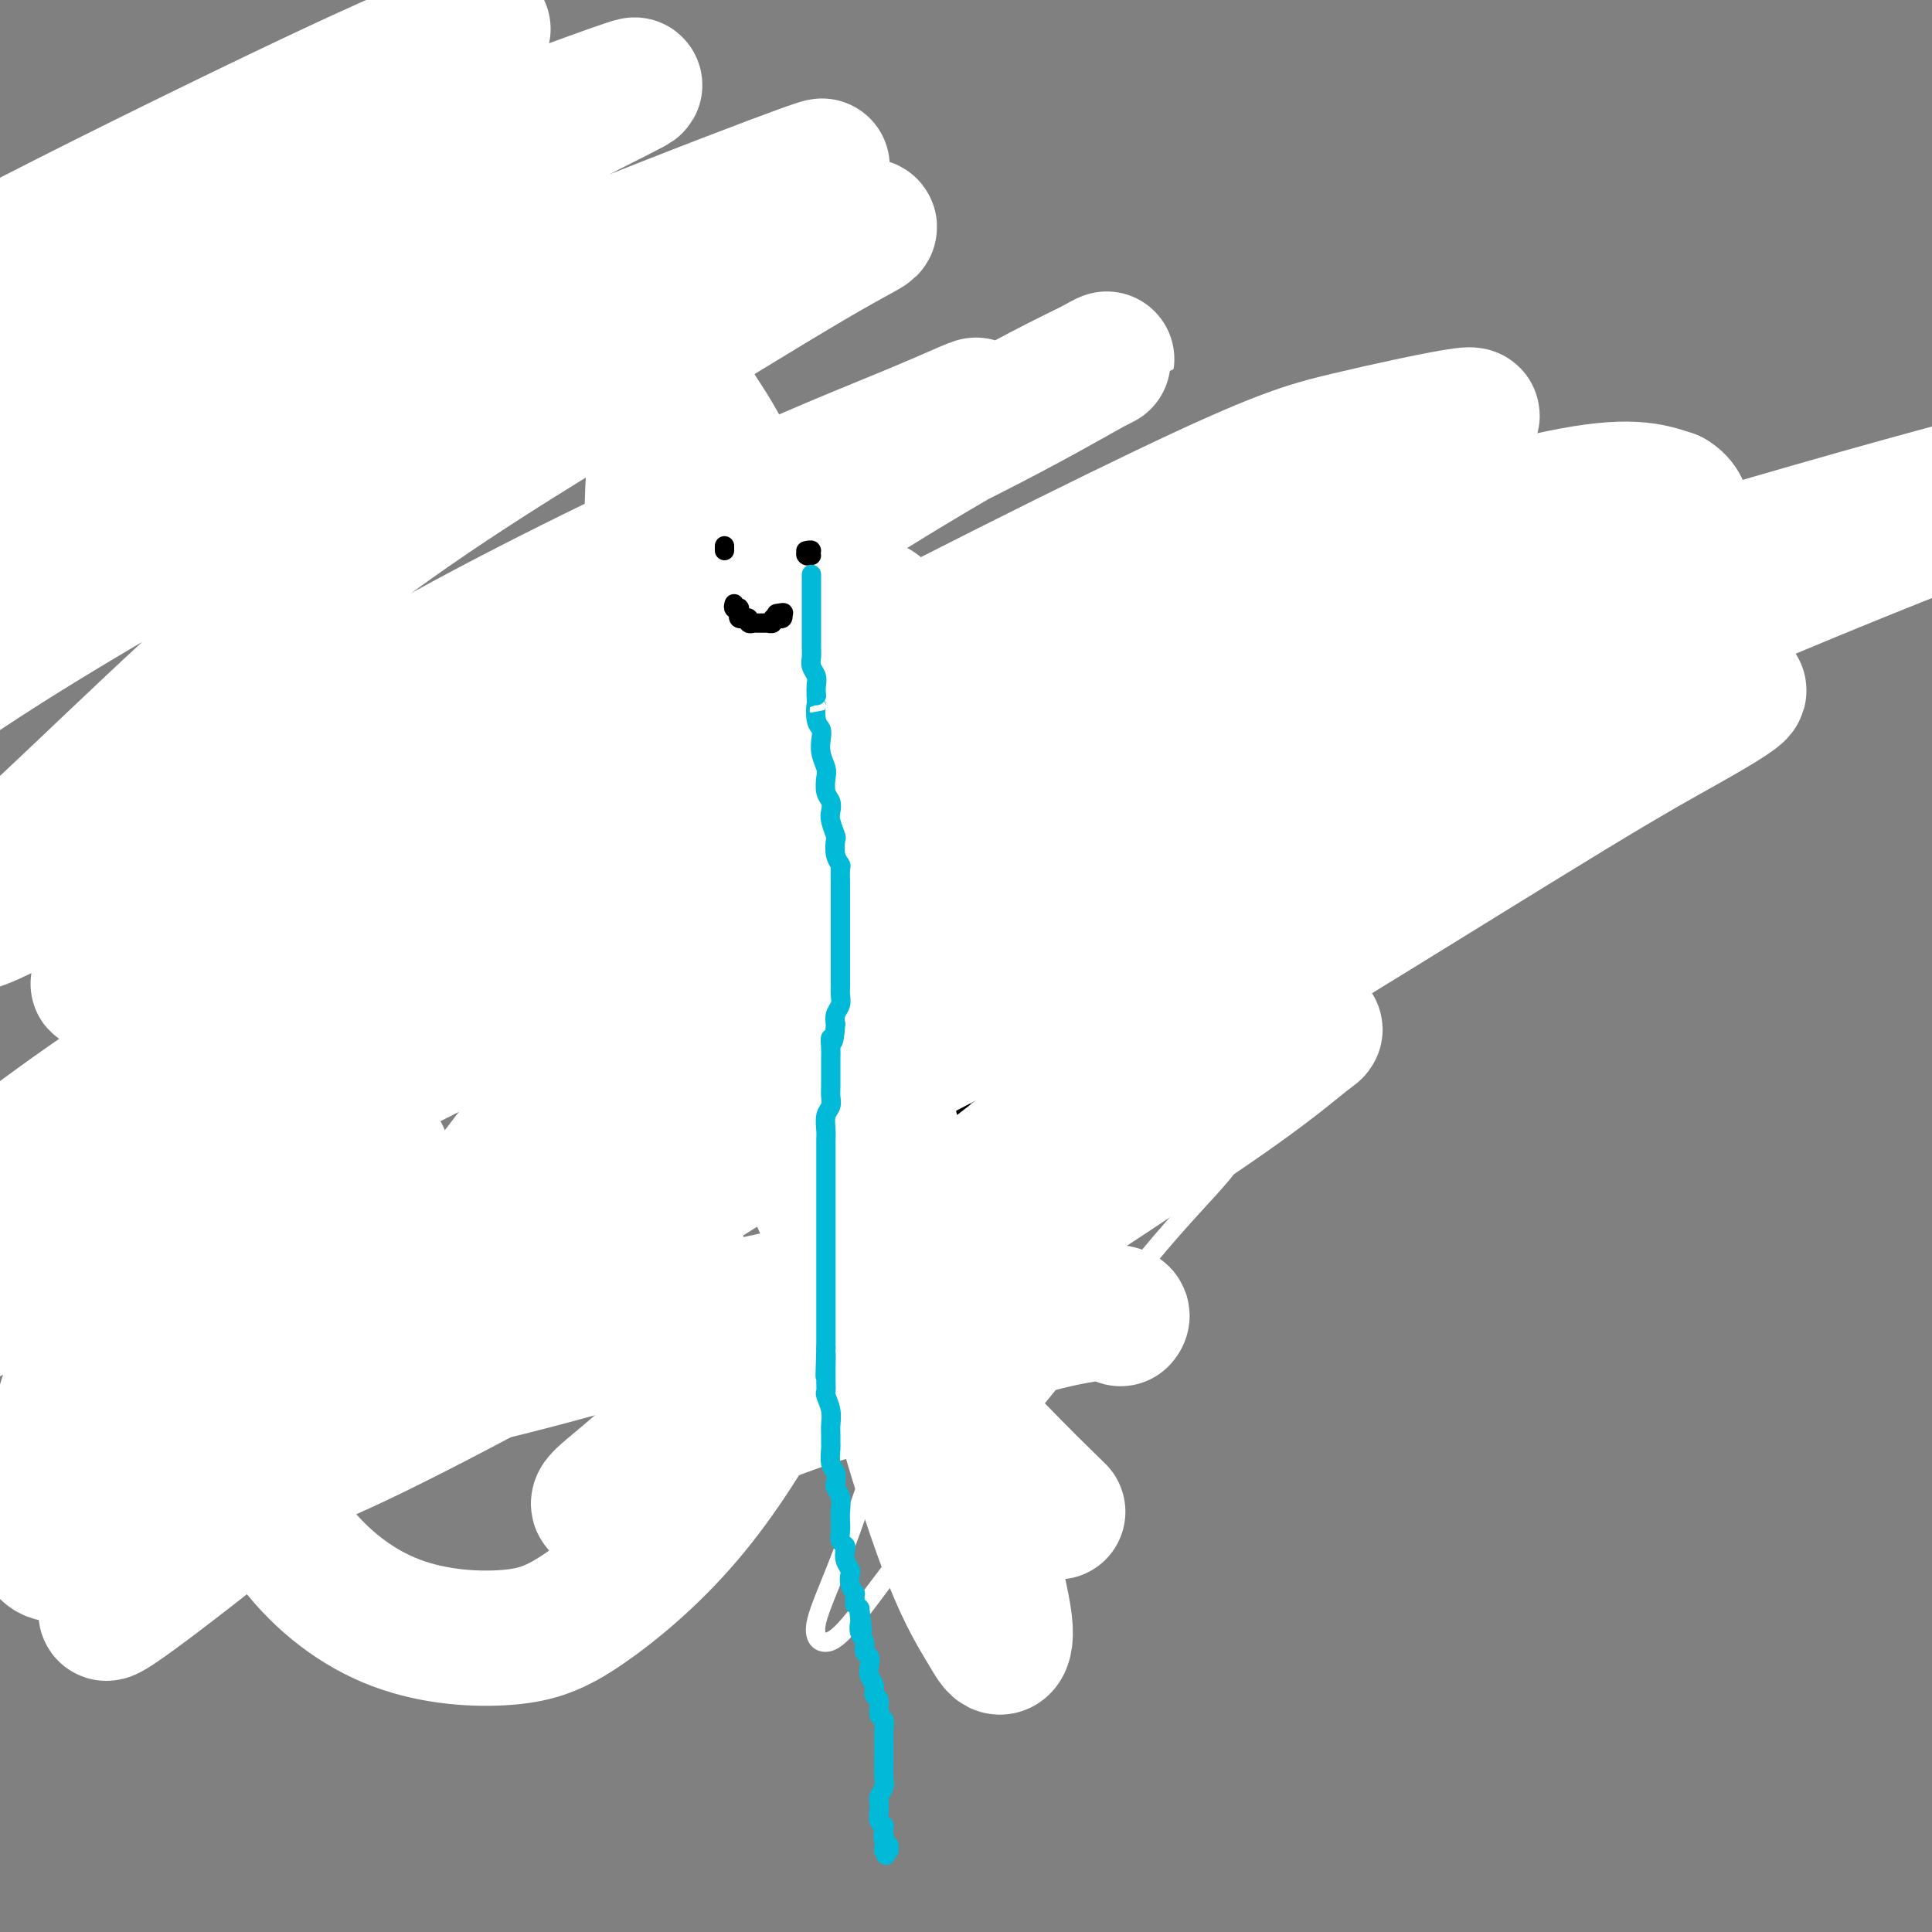
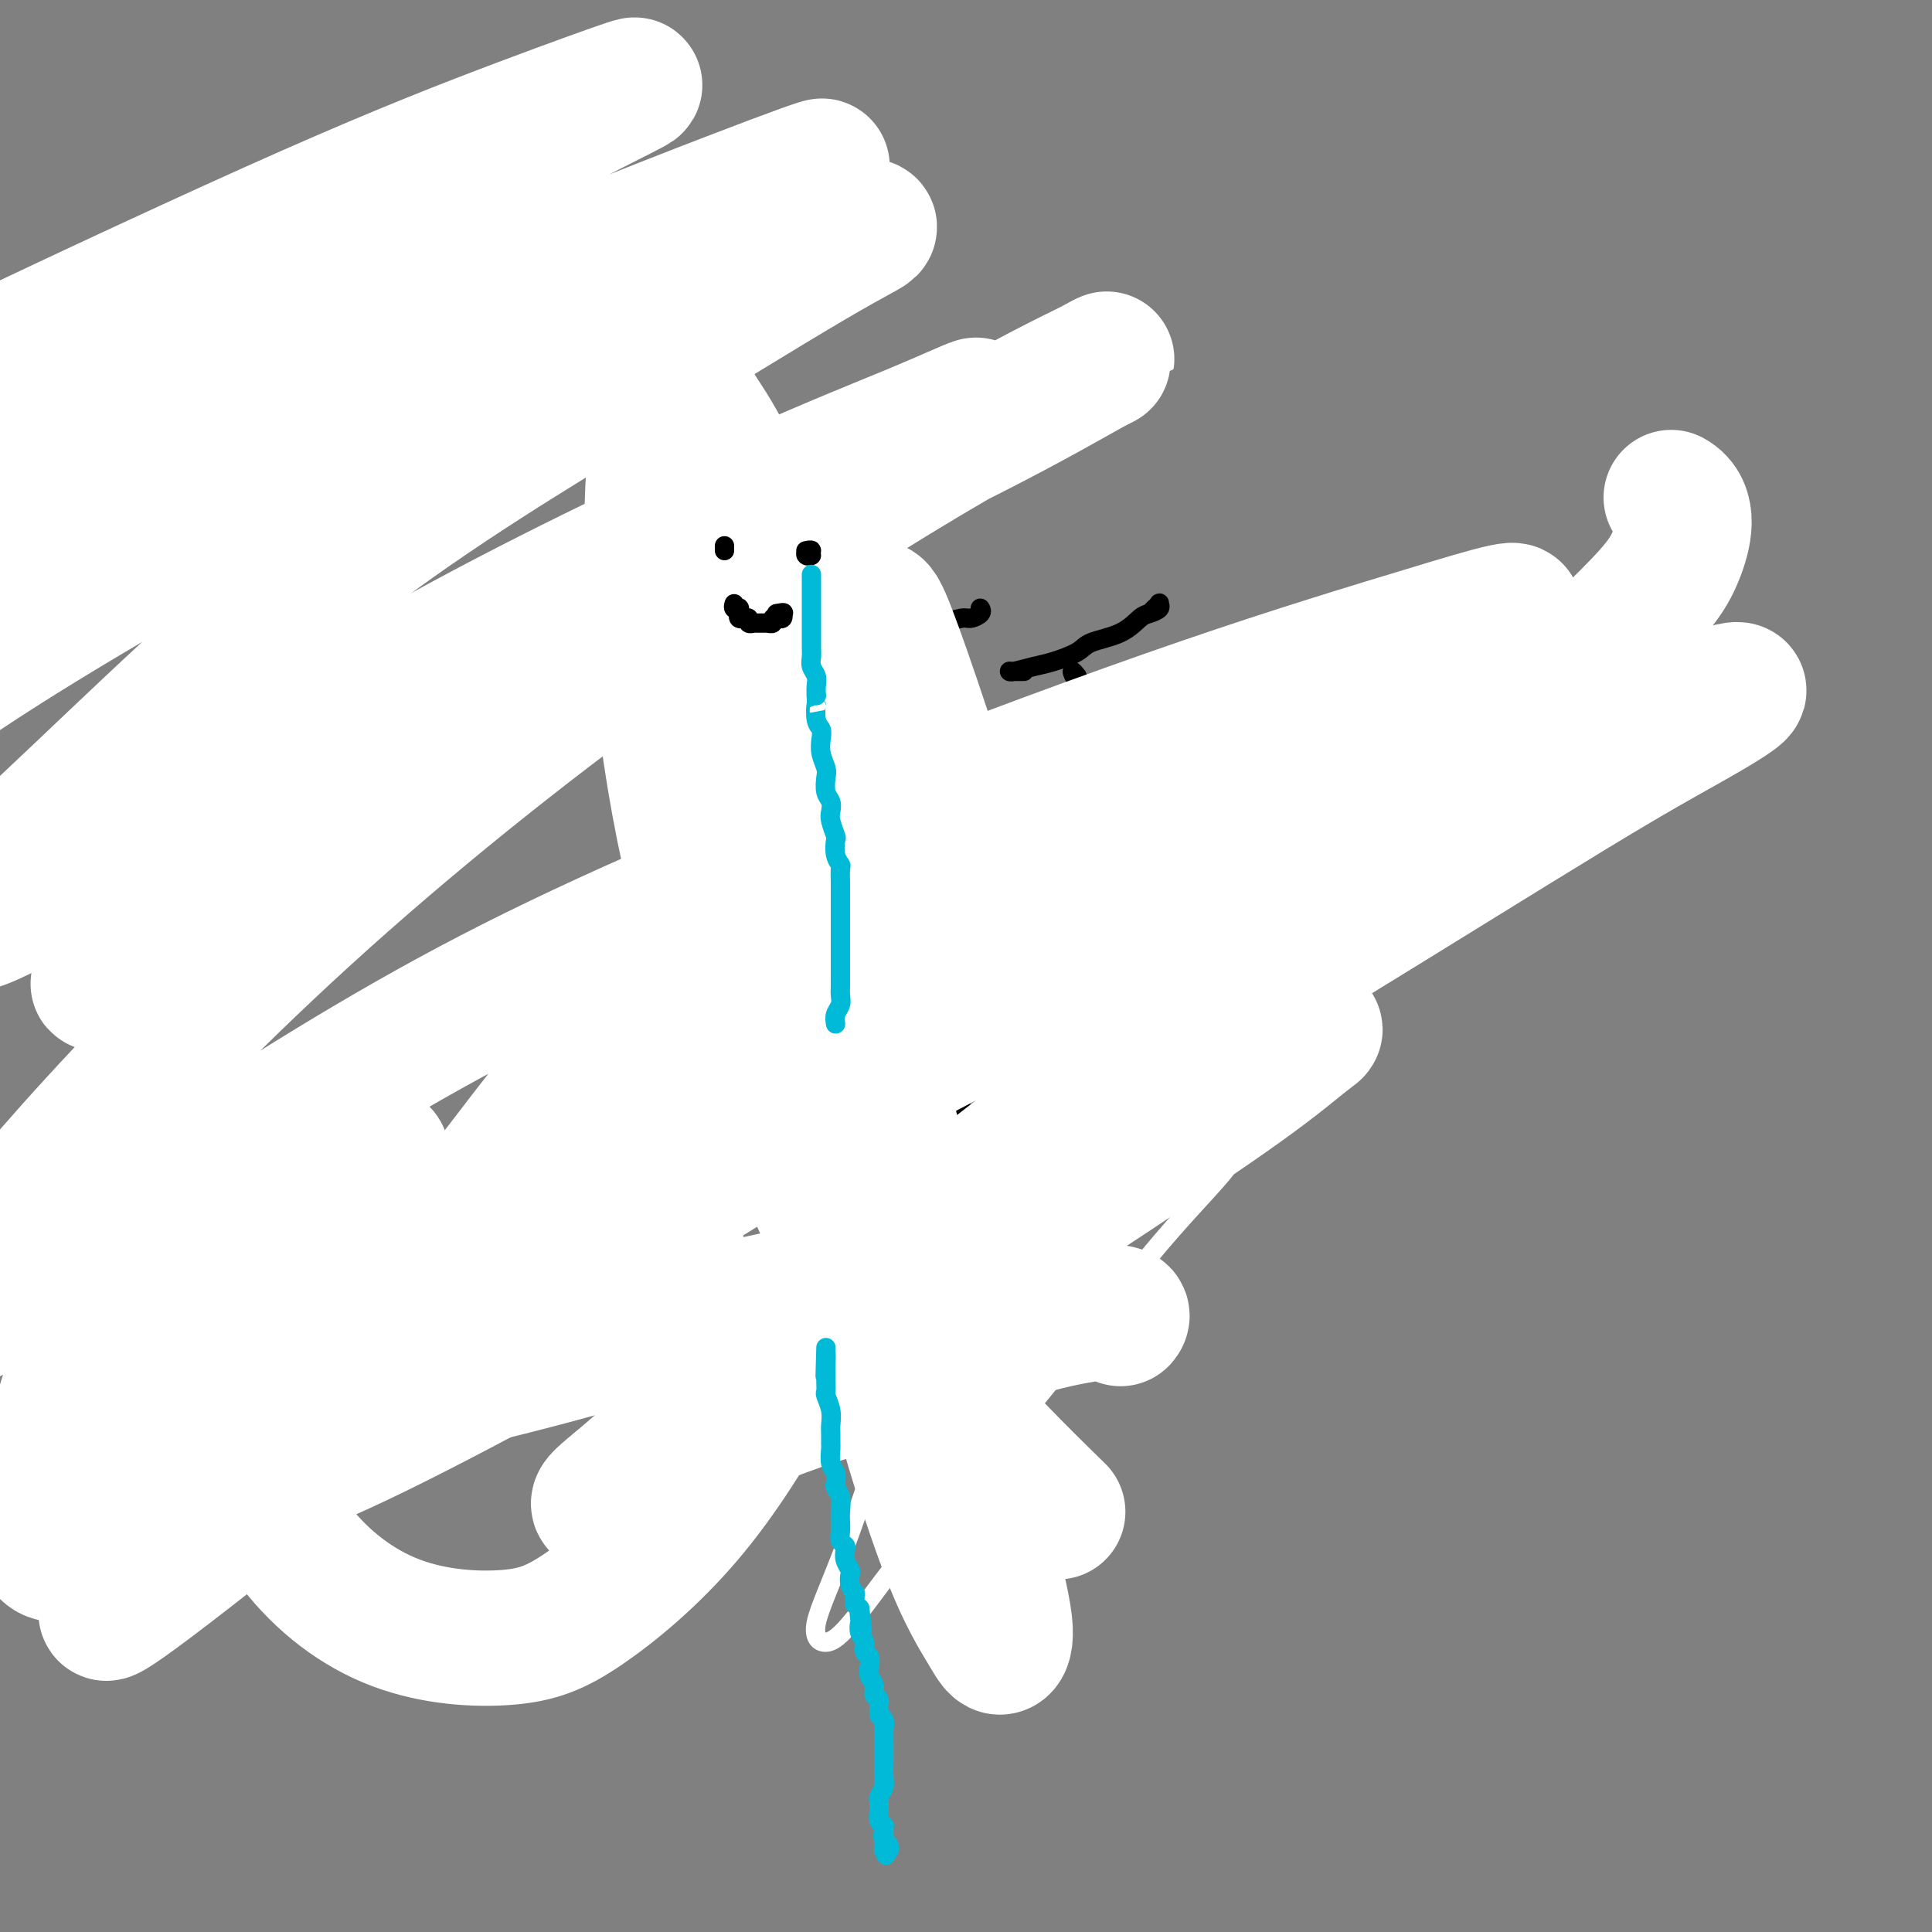
<svg xmlns="http://www.w3.org/2000/svg" viewBox="0 0 400 400" version="1.1">
  <rect x="0" y="0" width="400" height="400" fill="#808080" stroke="none" />
  <g fill="none" stroke="#000000" stroke-width="4" stroke-linecap="round" stroke-linejoin="round">
    <path d="M192,211c0.423,1.021 0.845,2.042 1,3c0.155,0.958 0.041,1.854 0,3c-0.041,1.146 -0.011,2.544 0,4c0.011,1.456 0.003,2.971 0,4c-0.003,1.029 -0.002,1.572 0,3c0.002,1.428 0.005,3.743 0,5c-0.005,1.257 -0.018,1.458 0,2c0.018,0.542 0.065,1.425 0,2c-0.065,0.575 -0.244,0.842 0,1c0.244,0.158 0.909,0.205 1,0c0.091,-0.205 -0.393,-0.663 0,-1c0.393,-0.337 1.662,-0.551 2,-1c0.338,-0.449 -0.255,-1.131 0,-2c0.255,-0.869 1.360,-1.924 2,-3c0.640,-1.076 0.816,-2.173 1,-3c0.184,-0.827 0.375,-1.383 1,-2c0.625,-0.617 1.684,-1.293 2,-2c0.316,-0.707 -0.112,-1.444 0,-2c0.112,-0.556 0.762,-0.933 1,-1c0.238,-0.067 0.064,0.174 0,0c-0.064,-0.174 -0.018,-0.764 0,-1c0.018,-0.236 0.009,-0.118 0,0" />
-     <path d="M205,215c-0.006,0.303 -0.012,0.606 0,1c0.012,0.394 0.041,0.879 0,1c-0.041,0.121 -0.152,-0.121 0,0c0.152,0.121 0.566,0.605 1,1c0.434,0.395 0.889,0.702 1,1c0.111,0.298 -0.121,0.588 0,1c0.121,0.412 0.596,0.948 1,1c0.404,0.052 0.738,-0.378 1,-1c0.262,-0.622 0.452,-1.436 1,-2c0.548,-0.564 1.453,-0.879 2,-1c0.547,-0.121 0.735,-0.047 1,0c0.265,0.047 0.607,0.068 1,0c0.393,-0.068 0.836,-0.225 1,0c0.164,0.225 0.048,0.831 0,1c-0.048,0.169 -0.028,-0.098 0,0c0.028,0.098 0.063,0.563 0,1c-0.063,0.437 -0.224,0.846 0,1c0.224,0.154 0.833,0.051 1,0c0.167,-0.051 -0.109,-0.052 0,0c0.109,0.052 0.604,0.158 1,0c0.396,-0.158 0.694,-0.578 1,-1c0.306,-0.422 0.621,-0.844 1,-1c0.379,-0.156 0.823,-0.044 1,0c0.177,0.044 0.089,0.022 0,0" />
+     <path d="M205,215c-0.006,0.303 -0.012,0.606 0,1c0.012,0.394 0.041,0.879 0,1c-0.041,0.121 -0.152,-0.121 0,0c0.152,0.121 0.566,0.605 1,1c0.111,0.298 -0.121,0.588 0,1c0.121,0.412 0.596,0.948 1,1c0.404,0.052 0.738,-0.378 1,-1c0.262,-0.622 0.452,-1.436 1,-2c0.548,-0.564 1.453,-0.879 2,-1c0.547,-0.121 0.735,-0.047 1,0c0.265,0.047 0.607,0.068 1,0c0.393,-0.068 0.836,-0.225 1,0c0.164,0.225 0.048,0.831 0,1c-0.048,0.169 -0.028,-0.098 0,0c0.028,0.098 0.063,0.563 0,1c-0.063,0.437 -0.224,0.846 0,1c0.224,0.154 0.833,0.051 1,0c0.167,-0.051 -0.109,-0.052 0,0c0.109,0.052 0.604,0.158 1,0c0.396,-0.158 0.694,-0.578 1,-1c0.306,-0.422 0.621,-0.844 1,-1c0.379,-0.156 0.823,-0.044 1,0c0.177,0.044 0.089,0.022 0,0" />
    <path d="M222,219c0.009,0.381 0.019,0.762 0,1c-0.019,0.238 -0.065,0.333 0,1c0.065,0.667 0.241,1.905 0,3c-0.241,1.095 -0.898,2.045 -1,3c-0.102,0.955 0.353,1.914 0,3c-0.353,1.086 -1.513,2.298 -2,3c-0.487,0.702 -0.299,0.892 0,1c0.299,0.108 0.710,0.132 1,0c0.290,-0.132 0.458,-0.421 1,-1c0.542,-0.579 1.458,-1.449 2,-2c0.542,-0.551 0.711,-0.783 1,-1c0.289,-0.217 0.697,-0.418 1,-1c0.303,-0.582 0.500,-1.545 1,-2c0.500,-0.455 1.301,-0.401 2,-1c0.699,-0.599 1.295,-1.852 2,-3c0.705,-1.148 1.520,-2.192 2,-3c0.480,-0.808 0.626,-1.379 1,-2c0.374,-0.621 0.977,-1.290 1,-2c0.023,-0.710 -0.532,-1.460 -1,-2c-0.468,-0.540 -0.848,-0.868 -1,-1c-0.152,-0.132 -0.076,-0.066 0,0" />
    <path d="M197,200c0.047,-0.438 0.094,-0.875 0,-1c-0.094,-0.125 -0.330,0.064 0,0c0.330,-0.064 1.227,-0.381 2,-1c0.773,-0.619 1.423,-1.539 2,-2c0.577,-0.461 1.083,-0.464 2,-1c0.917,-0.536 2.247,-1.606 3,-2c0.753,-0.394 0.929,-0.113 1,0c0.071,0.113 0.035,0.056 0,0" />
    <path d="M217,176c-0.310,-0.430 -0.621,-0.860 -1,-1c-0.379,-0.140 -0.828,0.011 -1,0c-0.172,-0.011 -0.068,-0.183 0,0c0.068,0.183 0.101,0.721 0,1c-0.101,0.279 -0.337,0.298 0,1c0.337,0.702 1.246,2.086 2,3c0.754,0.914 1.352,1.356 2,2c0.648,0.644 1.344,1.489 2,2c0.656,0.511 1.271,0.688 2,1c0.729,0.312 1.573,0.760 2,1c0.427,0.240 0.438,0.271 1,0c0.562,-0.271 1.675,-0.845 2,-1c0.325,-0.155 -0.137,0.110 0,0c0.137,-0.110 0.874,-0.594 1,-1c0.126,-0.406 -0.359,-0.734 0,-1c0.359,-0.266 1.561,-0.471 2,-1c0.439,-0.529 0.115,-1.382 0,-2c-0.115,-0.618 -0.021,-1.002 0,-1c0.021,0.002 -0.032,0.389 0,0c0.032,-0.389 0.148,-1.554 0,-2c-0.148,-0.446 -0.562,-0.172 -1,0c-0.438,0.172 -0.902,0.242 -1,0c-0.098,-0.242 0.170,-0.797 0,-1c-0.170,-0.203 -0.776,-0.055 -1,0c-0.224,0.055 -0.064,0.016 0,0c0.064,-0.016 0.032,-0.008 0,0" />
    <path d="M171,178c-0.777,0.098 -1.553,0.197 -2,0c-0.447,-0.197 -0.563,-0.688 -1,-1c-0.437,-0.312 -1.195,-0.443 -2,-1c-0.805,-0.557 -1.657,-1.538 -2,-2c-0.343,-0.462 -0.179,-0.403 0,-1c0.179,-0.597 0.371,-1.849 1,-3c0.629,-1.151 1.696,-2.200 3,-3c1.304,-0.800 2.847,-1.352 5,-2c2.153,-0.648 4.916,-1.393 8,-2c3.084,-0.607 6.488,-1.075 9,-1c2.512,0.075 4.133,0.692 6,1c1.867,0.308 3.979,0.307 6,1c2.021,0.693 3.950,2.081 5,3c1.050,0.919 1.221,1.368 2,2c0.779,0.632 2.167,1.448 3,2c0.833,0.552 1.113,0.841 1,1c-0.113,0.159 -0.618,0.187 -1,0c-0.382,-0.187 -0.641,-0.589 -1,-1c-0.359,-0.411 -0.817,-0.832 -1,-1c-0.183,-0.168 -0.092,-0.084 0,0" />
    <path d="M216,162c-0.103,0.453 -0.207,0.906 0,1c0.207,0.094 0.724,-0.170 1,0c0.276,0.170 0.309,0.773 1,1c0.691,0.227 2.038,0.076 3,0c0.962,-0.076 1.539,-0.078 2,0c0.461,0.078 0.806,0.234 1,0c0.194,-0.234 0.235,-0.859 0,-1c-0.235,-0.141 -0.748,0.201 -1,0c-0.252,-0.201 -0.243,-0.943 -1,-2c-0.757,-1.057 -2.280,-2.427 -3,-3c-0.720,-0.573 -0.636,-0.350 -1,-1c-0.364,-0.650 -1.175,-2.175 -2,-3c-0.825,-0.825 -1.664,-0.950 -2,-1c-0.336,-0.050 -0.168,-0.025 0,0" />
    <path d="M183,154c-0.806,0.113 -1.612,0.227 -2,0c-0.388,-0.227 -0.358,-0.794 0,-1c0.358,-0.206 1.042,-0.051 2,0c0.958,0.051 2.188,-0.002 4,0c1.812,0.002 4.206,0.058 7,0c2.794,-0.058 5.987,-0.229 8,0c2.013,0.229 2.844,0.858 4,1c1.156,0.142 2.637,-0.204 3,0c0.363,0.204 -0.391,0.956 -1,1c-0.609,0.044 -1.074,-0.622 -2,-1c-0.926,-0.378 -2.315,-0.468 -4,-1c-1.685,-0.532 -3.668,-1.504 -5,-2c-1.332,-0.496 -2.014,-0.514 -3,-1c-0.986,-0.486 -2.274,-1.440 -3,-2c-0.726,-0.560 -0.888,-0.725 -1,-1c-0.112,-0.275 -0.174,-0.661 0,-1c0.174,-0.339 0.585,-0.630 1,-1c0.415,-0.370 0.833,-0.820 1,-1c0.167,-0.180 0.084,-0.090 0,0" />
    <path d="M155,126c0.081,0.321 0.161,0.642 1,1c0.839,0.358 2.435,0.753 4,2c1.565,1.247 3.097,3.347 5,5c1.903,1.653 4.176,2.860 6,4c1.824,1.140 3.199,2.215 5,3c1.801,0.785 4.027,1.282 6,2c1.973,0.718 3.691,1.656 5,2c1.309,0.344 2.207,0.092 3,0c0.793,-0.092 1.481,-0.025 2,0c0.519,0.025 0.871,0.007 1,0c0.129,-0.007 0.037,-0.002 0,0c-0.037,0.002 -0.018,0.001 0,0" />
    <path d="M166,142c0.017,-0.006 0.034,-0.012 0,0c-0.034,0.012 -0.118,0.042 0,0c0.118,-0.042 0.437,-0.155 1,0c0.563,0.155 1.369,0.580 2,1c0.631,0.420 1.088,0.837 2,1c0.912,0.163 2.280,0.072 3,0c0.720,-0.072 0.792,-0.124 1,0c0.208,0.124 0.553,0.426 1,0c0.447,-0.426 0.996,-1.578 1,-2c0.004,-0.422 -0.537,-0.114 -1,0c-0.463,0.114 -0.846,0.032 -1,0c-0.154,-0.032 -0.077,-0.016 0,0" />
    <path d="M183,139c-0.340,0.025 -0.681,0.050 -1,0c-0.319,-0.050 -0.617,-0.175 -1,0c-0.383,0.175 -0.850,0.652 -1,1c-0.150,0.348 0.019,0.569 0,1c-0.019,0.431 -0.226,1.072 0,2c0.226,0.928 0.884,2.142 1,3c0.116,0.858 -0.309,1.361 0,2c0.309,0.639 1.352,1.414 2,2c0.648,0.586 0.902,0.984 1,1c0.098,0.016 0.040,-0.348 0,-1c-0.040,-0.652 -0.061,-1.591 0,-2c0.061,-0.409 0.203,-0.289 0,-1c-0.203,-0.711 -0.751,-2.253 -1,-3c-0.249,-0.747 -0.199,-0.697 0,-1c0.199,-0.303 0.548,-0.957 1,-1c0.452,-0.043 1.006,0.527 2,1c0.994,0.473 2.427,0.849 3,1c0.573,0.151 0.287,0.075 0,0" />
    <path d="M212,139c-0.340,-0.000 -0.680,-0.000 -1,0c-0.320,0.000 -0.621,0.001 -1,0c-0.379,-0.001 -0.835,-0.003 -1,0c-0.165,0.003 -0.037,0.013 0,0c0.037,-0.013 -0.015,-0.048 0,0c0.015,0.048 0.098,0.178 1,0c0.902,-0.178 2.625,-0.665 4,-1c1.375,-0.335 2.403,-0.517 4,-1c1.597,-0.483 3.764,-1.267 5,-2c1.236,-0.733 1.540,-1.415 3,-2c1.460,-0.585 4.076,-1.075 6,-2c1.924,-0.925 3.157,-2.287 4,-3c0.843,-0.713 1.295,-0.777 2,-1c0.705,-0.223 1.663,-0.606 2,-1c0.337,-0.394 0.052,-0.799 0,-1c-0.052,-0.201 0.131,-0.198 0,0c-0.131,0.198 -0.574,0.592 -1,1c-0.426,0.408 -0.836,0.831 -1,1c-0.164,0.169 -0.082,0.085 0,0" />
    <path d="M223,140c-0.483,-0.603 -0.967,-1.205 -1,-1c-0.033,0.205 0.384,1.219 1,2c0.616,0.781 1.432,1.330 2,2c0.568,0.670 0.887,1.462 1,2c0.113,0.538 0.019,0.824 0,1c-0.019,0.176 0.036,0.243 0,0c-0.036,-0.243 -0.164,-0.796 -1,-1c-0.836,-0.204 -2.382,-0.058 -3,0c-0.618,0.058 -0.309,0.029 0,0" />
    <path d="M178,195c0.113,0.091 0.226,0.183 0,0c-0.226,-0.183 -0.790,-0.640 -1,-1c-0.210,-0.360 -0.066,-0.623 0,-1c0.066,-0.377 0.055,-0.869 0,-1c-0.055,-0.131 -0.154,0.097 0,0c0.154,-0.097 0.560,-0.519 1,-1c0.440,-0.481 0.913,-1.020 2,-1c1.087,0.020 2.789,0.601 4,1c1.211,0.399 1.930,0.618 3,1c1.070,0.382 2.492,0.929 4,1c1.508,0.071 3.103,-0.332 5,0c1.897,0.332 4.095,1.399 7,2c2.905,0.601 6.517,0.737 9,1c2.483,0.263 3.838,0.655 6,1c2.162,0.345 5.133,0.643 8,1c2.867,0.357 5.631,0.772 8,1c2.369,0.228 4.344,0.268 6,0c1.656,-0.268 2.993,-0.842 4,-1c1.007,-0.158 1.682,0.102 2,0c0.318,-0.102 0.278,-0.566 0,-1c-0.278,-0.434 -0.794,-0.838 -1,-1c-0.206,-0.162 -0.103,-0.081 0,0" />
    <path d="M182,196c-0.427,-0.282 -0.854,-0.564 -1,-1c-0.146,-0.436 -0.009,-1.027 0,-1c0.009,0.027 -0.108,0.673 1,1c1.108,0.327 3.443,0.337 5,1c1.557,0.663 2.336,1.979 4,3c1.664,1.021 4.212,1.748 7,3c2.788,1.252 5.815,3.030 8,4c2.185,0.970 3.526,1.130 6,2c2.474,0.870 6.080,2.448 8,3c1.920,0.552 2.154,0.078 3,0c0.846,-0.078 2.302,0.239 3,0c0.698,-0.239 0.636,-1.033 0,-2c-0.636,-0.967 -1.847,-2.105 -3,-3c-1.153,-0.895 -2.248,-1.546 -5,-3c-2.752,-1.454 -7.162,-3.710 -10,-5c-2.838,-1.290 -4.106,-1.614 -6,-2c-1.894,-0.386 -4.415,-0.836 -6,-1c-1.585,-0.164 -2.234,-0.044 -3,0c-0.766,0.044 -1.647,0.013 -2,0c-0.353,-0.013 -0.176,-0.006 0,0" />
    <path d="M190,207c-0.420,0.152 -0.841,0.304 -1,0c-0.159,-0.304 -0.058,-1.063 0,-1c0.058,0.063 0.071,0.947 0,1c-0.071,0.053 -0.226,-0.726 0,-1c0.226,-0.274 0.834,-0.042 1,0c0.166,0.042 -0.109,-0.104 0,0c0.109,0.104 0.604,0.460 1,1c0.396,0.540 0.694,1.266 1,2c0.306,0.734 0.619,1.478 1,3c0.381,1.522 0.830,3.824 1,5c0.170,1.176 0.060,1.227 0,2c-0.060,0.773 -0.070,2.268 0,3c0.070,0.732 0.218,0.700 0,1c-0.218,0.300 -0.804,0.931 -1,1c-0.196,0.069 -0.001,-0.425 0,-1c0.001,-0.575 -0.192,-1.232 0,-2c0.192,-0.768 0.769,-1.648 1,-2c0.231,-0.352 0.115,-0.176 0,0" />
    <path d="M215,176c-0.856,-0.032 -1.712,-0.064 -2,0c-0.288,0.064 -0.009,0.223 0,0c0.009,-0.223 -0.252,-0.830 0,-1c0.252,-0.170 1.016,0.097 2,0c0.984,-0.097 2.189,-0.558 3,-1c0.811,-0.442 1.230,-0.866 2,-1c0.770,-0.134 1.892,0.020 3,0c1.108,-0.020 2.202,-0.216 3,0c0.798,0.216 1.298,0.842 2,1c0.702,0.158 1.604,-0.154 2,0c0.396,0.154 0.285,0.773 0,1c-0.285,0.227 -0.746,0.061 -1,0c-0.254,-0.061 -0.303,-0.017 -1,0c-0.697,0.017 -2.041,0.009 -3,0c-0.959,-0.009 -1.532,-0.017 -2,0c-0.468,0.017 -0.831,0.061 -1,0c-0.169,-0.061 -0.144,-0.227 0,0c0.144,0.227 0.405,0.846 1,1c0.595,0.154 1.523,-0.156 3,0c1.477,0.156 3.503,0.777 5,1c1.497,0.223 2.463,0.049 3,0c0.537,-0.049 0.644,0.027 1,0c0.356,-0.027 0.962,-0.158 1,0c0.038,0.158 -0.492,0.605 -1,1c-0.508,0.395 -0.995,0.736 -2,1c-1.005,0.264 -2.530,0.450 -4,1c-1.470,0.550 -2.886,1.465 -4,2c-1.114,0.535 -1.928,0.690 -3,1c-1.072,0.310 -2.404,0.776 -3,1c-0.596,0.224 -0.456,0.207 0,0c0.456,-0.207 1.228,-0.603 2,-1" />
    <path d="M221,183c-1.238,0.586 2.167,-0.950 4,-2c1.833,-1.050 2.093,-1.614 3,-2c0.907,-0.386 2.462,-0.595 3,-1c0.538,-0.405 0.060,-1.007 0,-1c-0.060,0.007 0.299,0.621 0,1c-0.299,0.379 -1.256,0.522 -2,1c-0.744,0.478 -1.276,1.291 -2,2c-0.724,0.709 -1.639,1.315 -2,2c-0.361,0.685 -0.168,1.448 0,2c0.168,0.552 0.311,0.891 1,1c0.689,0.109 1.924,-0.013 3,0c1.076,0.013 1.992,0.159 3,0c1.008,-0.159 2.108,-0.624 3,-1c0.892,-0.376 1.576,-0.664 2,-1c0.424,-0.336 0.588,-0.720 0,-1c-0.588,-0.280 -1.927,-0.457 -3,-1c-1.073,-0.543 -1.879,-1.454 -3,-2c-1.121,-0.546 -2.555,-0.728 -4,-1c-1.445,-0.272 -2.900,-0.635 -4,-1c-1.100,-0.365 -1.843,-0.733 -2,-1c-0.157,-0.267 0.274,-0.434 1,0c0.726,0.434 1.749,1.469 4,2c2.251,0.531 5.730,0.559 8,1c2.270,0.441 3.333,1.295 5,2c1.667,0.705 3.940,1.261 5,2c1.060,0.739 0.906,1.660 1,2c0.094,0.340 0.434,0.099 0,0c-0.434,-0.099 -1.642,-0.058 -3,0c-1.358,0.058 -2.866,0.131 -4,0c-1.134,-0.131 -1.896,-0.466 -3,-1c-1.104,-0.534 -2.552,-1.267 -4,-2" />
    <path d="M231,183c-2.683,-0.543 -2.890,-1.400 -3,-2c-0.110,-0.600 -0.122,-0.944 0,-1c0.122,-0.056 0.379,0.177 1,0c0.621,-0.177 1.606,-0.765 2,-1c0.394,-0.235 0.197,-0.118 0,0" />
    <path d="M203,126c0.014,0.022 0.028,0.043 0,0c-0.028,-0.043 -0.097,-0.151 0,0c0.097,0.151 0.360,0.562 0,1c-0.360,0.438 -1.341,0.902 -2,1c-0.659,0.098 -0.994,-0.170 -2,0c-1.006,0.170 -2.683,0.778 -4,1c-1.317,0.222 -2.273,0.056 -4,0c-1.727,-0.056 -4.227,-0.004 -7,0c-2.773,0.004 -5.821,-0.041 -9,-1c-3.179,-0.959 -6.489,-2.832 -9,-4c-2.511,-1.168 -4.225,-1.632 -7,-3c-2.775,-1.368 -6.613,-3.639 -10,-5c-3.387,-1.361 -6.323,-1.811 -9,-2c-2.677,-0.189 -5.096,-0.117 -8,0c-2.904,0.117 -6.294,0.279 -9,1c-2.706,0.721 -4.729,2.002 -6,3c-1.271,0.998 -1.792,1.714 -2,2c-0.208,0.286 -0.104,0.143 0,0" />
    <path d="M130,129c0.083,-0.006 0.165,-0.013 0,0c-0.165,0.013 -0.578,0.044 -1,0c-0.422,-0.044 -0.853,-0.163 -1,0c-0.147,0.163 -0.010,0.608 0,1c0.010,0.392 -0.108,0.732 0,1c0.108,0.268 0.440,0.465 1,1c0.560,0.535 1.346,1.410 2,2c0.654,0.590 1.176,0.896 2,2c0.824,1.104 1.950,3.005 3,4c1.050,0.995 2.024,1.085 3,2c0.976,0.915 1.953,2.655 3,4c1.047,1.345 2.165,2.295 3,3c0.835,0.705 1.386,1.166 2,2c0.614,0.834 1.292,2.040 2,3c0.708,0.960 1.447,1.675 2,2c0.553,0.325 0.922,0.261 1,1c0.078,0.739 -0.134,2.281 0,3c0.134,0.719 0.613,0.615 1,1c0.387,0.385 0.682,1.259 1,2c0.318,0.741 0.660,1.350 1,2c0.340,0.650 0.680,1.340 1,2c0.320,0.660 0.621,1.291 1,2c0.379,0.709 0.835,1.497 1,2c0.165,0.503 0.037,0.723 0,1c-0.037,0.277 0.016,0.613 0,1c-0.016,0.387 -0.102,0.826 0,1c0.102,0.174 0.392,0.084 0,0c-0.392,-0.084 -1.467,-0.164 -2,0c-0.533,0.164 -0.524,0.570 -1,1c-0.476,0.430 -1.436,0.885 -2,1c-0.564,0.115 -0.733,-0.110 -1,0c-0.267,0.110 -0.634,0.555 -1,1" />
    <path d="M151,177c-1.246,1.102 -0.859,0.858 -1,1c-0.141,0.142 -0.808,0.672 -1,1c-0.192,0.328 0.092,0.456 0,1c-0.092,0.544 -0.561,1.505 -1,2c-0.439,0.495 -0.850,0.525 -1,1c-0.150,0.475 -0.040,1.395 0,2c0.040,0.605 0.011,0.894 0,1c-0.011,0.106 -0.003,0.030 0,0c0.003,-0.030 0.002,-0.015 0,0" />
    <path d="M151,179c-0.327,0.026 -0.654,0.052 -1,0c-0.346,-0.052 -0.711,-0.182 -1,0c-0.289,0.182 -0.501,0.674 -1,1c-0.499,0.326 -1.284,0.485 -2,1c-0.716,0.515 -1.362,1.387 -2,2c-0.638,0.613 -1.267,0.969 -2,2c-0.733,1.031 -1.571,2.739 -2,4c-0.429,1.261 -0.448,2.075 -1,3c-0.552,0.925 -1.638,1.961 -2,4c-0.362,2.039 0.001,5.081 0,7c-0.001,1.919 -0.366,2.716 0,5c0.366,2.284 1.465,6.055 2,9c0.535,2.945 0.508,5.063 1,7c0.492,1.937 1.503,3.695 2,6c0.497,2.305 0.480,5.159 1,7c0.520,1.841 1.577,2.669 2,3c0.423,0.331 0.211,0.166 0,0" />
    <path d="M157,212c-0.218,0.049 -0.435,0.099 -1,0c-0.565,-0.099 -1.477,-0.346 -2,0c-0.523,0.346 -0.657,1.284 -1,2c-0.343,0.716 -0.894,1.209 -1,2c-0.106,0.791 0.233,1.880 1,3c0.767,1.120 1.961,2.271 3,3c1.039,0.729 1.923,1.037 3,2c1.077,0.963 2.347,2.581 4,4c1.653,1.419 3.689,2.638 5,4c1.311,1.362 1.897,2.868 3,5c1.103,2.132 2.725,4.891 4,7c1.275,2.109 2.205,3.570 3,6c0.795,2.430 1.456,5.831 2,9c0.544,3.169 0.973,6.107 1,8c0.027,1.893 -0.346,2.742 0,4c0.346,1.258 1.412,2.925 2,4c0.588,1.075 0.697,1.559 1,2c0.303,0.441 0.801,0.840 1,1c0.199,0.160 0.100,0.080 0,0" />
    <path d="M185,270c-0.218,0.317 -0.435,0.633 0,1c0.435,0.367 1.523,0.783 2,1c0.477,0.217 0.343,0.233 1,1c0.657,0.767 2.105,2.285 3,3c0.895,0.715 1.236,0.627 2,1c0.764,0.373 1.949,1.206 3,2c1.051,0.794 1.967,1.547 3,2c1.033,0.453 2.184,0.606 3,1c0.816,0.394 1.297,1.029 2,1c0.703,-0.029 1.630,-0.723 2,-1c0.370,-0.277 0.185,-0.139 0,0" />
    <path d="M186,208c0.455,0.071 0.909,0.143 1,0c0.091,-0.143 -0.183,-0.499 0,0c0.183,0.499 0.821,1.853 1,3c0.179,1.147 -0.103,2.088 0,4c0.103,1.912 0.590,4.796 1,7c0.410,2.204 0.744,3.727 1,6c0.256,2.273 0.435,5.297 1,8c0.565,2.703 1.517,5.085 2,7c0.483,1.915 0.495,3.364 1,5c0.505,1.636 1.501,3.460 2,5c0.499,1.540 0.502,2.795 1,4c0.498,1.205 1.493,2.361 2,3c0.507,0.639 0.526,0.760 1,1c0.474,0.240 1.404,0.598 2,1c0.596,0.402 0.860,0.848 1,1c0.140,0.152 0.157,0.009 1,0c0.843,-0.009 2.512,0.114 4,0c1.488,-0.114 2.795,-0.465 4,-1c1.205,-0.535 2.309,-1.254 4,-2c1.691,-0.746 3.969,-1.520 6,-3c2.031,-1.480 3.816,-3.668 5,-5c1.184,-1.332 1.767,-1.809 2,-2c0.233,-0.191 0.117,-0.095 0,0" />
    <path d="M251,214c-0.015,0.155 -0.031,0.309 0,0c0.031,-0.309 0.107,-1.083 0,-1c-0.107,0.083 -0.399,1.023 -1,2c-0.601,0.977 -1.512,1.990 -3,4c-1.488,2.010 -3.554,5.018 -6,8c-2.446,2.982 -5.273,5.940 -8,9c-2.727,3.060 -5.355,6.223 -7,8c-1.645,1.777 -2.307,2.167 -3,3c-0.693,0.833 -1.418,2.110 -1,2c0.418,-0.110 1.979,-1.607 3,-3c1.021,-1.393 1.500,-2.683 3,-5c1.500,-2.317 4.019,-5.662 6,-9c1.981,-3.338 3.423,-6.668 4,-8c0.577,-1.332 0.288,-0.666 0,0" />
    <path d="M240,220c0.656,-1.463 1.312,-2.926 2,-5c0.688,-2.074 1.407,-4.759 2,-6c0.593,-1.241 1.061,-1.039 1,-1c-0.061,0.039 -0.651,-0.087 -2,1c-1.349,1.087 -3.456,3.386 -5,6c-1.544,2.614 -2.523,5.545 -4,9c-1.477,3.455 -3.451,7.436 -5,11c-1.549,3.564 -2.672,6.711 -3,9c-0.328,2.289 0.140,3.720 0,5c-0.140,1.280 -0.890,2.407 -1,3c-0.110,0.593 0.418,0.650 1,0c0.582,-0.650 1.218,-2.007 2,-4c0.782,-1.993 1.712,-4.622 3,-8c1.288,-3.378 2.935,-7.505 4,-13c1.065,-5.495 1.549,-12.356 2,-17c0.451,-4.644 0.869,-7.069 1,-10c0.131,-2.931 -0.023,-6.369 0,-8c0.023,-1.631 0.225,-1.456 0,0c-0.225,1.456 -0.875,4.192 -2,8c-1.125,3.808 -2.724,8.687 -4,14c-1.276,5.313 -2.229,11.060 -3,15c-0.771,3.940 -1.360,6.071 -2,9c-0.640,2.929 -1.330,6.654 -2,9c-0.670,2.346 -1.320,3.312 -2,4c-0.680,0.688 -1.389,1.099 -2,1c-0.611,-0.099 -1.125,-0.708 -2,-2c-0.875,-1.292 -2.110,-3.266 -3,-5c-0.890,-1.734 -1.434,-3.228 -2,-4c-0.566,-0.772 -1.152,-0.823 -2,-1c-0.848,-0.177 -1.956,-0.479 -3,0c-1.044,0.479 -2.022,1.740 -3,3" />
    <path d="M206,243c-1.903,0.994 -2.661,2.477 -3,3c-0.339,0.523 -0.259,0.084 0,0c0.259,-0.084 0.696,0.188 1,0c0.304,-0.188 0.473,-0.834 2,-2c1.527,-1.166 4.411,-2.852 6,-4c1.589,-1.148 1.883,-1.756 2,-2c0.117,-0.244 0.059,-0.122 0,0" />
    <path d="M252,188c-0.331,0.478 -0.662,0.955 -1,2c-0.338,1.045 -0.683,2.657 -1,4c-0.317,1.343 -0.607,2.418 -1,3c-0.393,0.582 -0.890,0.673 -1,1c-0.110,0.327 0.167,0.890 0,1c-0.167,0.110 -0.777,-0.233 -1,-1c-0.223,-0.767 -0.060,-1.957 0,-3c0.060,-1.043 0.016,-1.940 0,-3c-0.016,-1.060 -0.004,-2.284 0,-4c0.004,-1.716 0.001,-3.924 0,-5c-0.001,-1.076 -0.000,-1.021 0,-1c0.000,0.021 0.000,0.006 0,0c-0.000,-0.006 -0.000,-0.003 0,0" />
    <path d="M179,128c-1.549,-1.423 -3.098,-2.845 -5,-5c-1.902,-2.155 -4.157,-5.042 -6,-7c-1.843,-1.958 -3.273,-2.989 -5,-4c-1.727,-1.011 -3.751,-2.004 -5,-3c-1.249,-0.996 -1.725,-1.996 -2,-2c-0.275,-0.004 -0.351,0.989 0,2c0.351,1.011 1.130,2.039 2,3c0.870,0.961 1.832,1.855 3,3c1.168,1.145 2.542,2.539 4,4c1.458,1.461 3.000,2.987 4,4c1.000,1.013 1.458,1.511 2,2c0.542,0.489 1.167,0.967 1,1c-0.167,0.033 -1.125,-0.379 -3,-1c-1.875,-0.621 -4.665,-1.452 -7,-2c-2.335,-0.548 -4.214,-0.815 -7,-2c-2.786,-1.185 -6.479,-3.289 -10,-5c-3.521,-1.711 -6.871,-3.030 -9,-4c-2.129,-0.970 -3.037,-1.592 -4,-2c-0.963,-0.408 -1.981,-0.601 -2,0c-0.019,0.601 0.960,1.995 2,3c1.040,1.005 2.139,1.622 4,3c1.861,1.378 4.483,3.518 7,5c2.517,1.482 4.929,2.305 7,3c2.071,0.695 3.800,1.263 5,2c1.200,0.737 1.871,1.642 2,2c0.129,0.358 -0.282,0.170 -1,0c-0.718,-0.170 -1.742,-0.322 -4,-1c-2.258,-0.678 -5.750,-1.883 -9,-3c-3.250,-1.117 -6.260,-2.147 -9,-3c-2.740,-0.853 -5.212,-1.529 -7,-2c-1.788,-0.471 -2.894,-0.735 -4,-1" />
    <path d="M123,118c-5.348,-1.188 -1.718,0.841 0,2c1.718,1.159 1.523,1.447 3,3c1.477,1.553 4.626,4.370 7,7c2.374,2.630 3.973,5.073 5,7c1.027,1.927 1.482,3.339 2,5c0.518,1.661 1.099,3.573 0,5c-1.099,1.427 -3.879,2.369 -6,3c-2.121,0.631 -3.585,0.950 -6,1c-2.415,0.050 -5.783,-0.169 -9,-1c-3.217,-0.831 -6.285,-2.274 -8,-3c-1.715,-0.726 -2.077,-0.734 -3,-1c-0.923,-0.266 -2.407,-0.790 -3,-1c-0.593,-0.210 -0.297,-0.105 0,0" />
-     <path d="M178,113c0.425,-0.020 0.849,-0.040 1,0c0.151,0.040 0.027,0.141 0,0c-0.027,-0.141 0.042,-0.523 0,-1c-0.042,-0.477 -0.197,-1.047 -1,-2c-0.803,-0.953 -2.256,-2.287 -4,-4c-1.744,-1.713 -3.780,-3.806 -7,-7c-3.220,-3.194 -7.622,-7.491 -11,-11c-3.378,-3.509 -5.730,-6.230 -9,-10c-3.270,-3.770 -7.459,-8.590 -11,-13c-3.541,-4.410 -6.434,-8.410 -8,-11c-1.566,-2.590 -1.806,-3.769 -2,-5c-0.194,-1.231 -0.344,-2.514 0,-3c0.344,-0.486 1.182,-0.176 2,0c0.818,0.176 1.617,0.218 2,0c0.383,-0.218 0.350,-0.697 0,-1c-0.350,-0.303 -1.016,-0.429 -3,-1c-1.984,-0.571 -5.287,-1.586 -9,-3c-3.713,-1.414 -7.835,-3.228 -13,-5c-5.165,-1.772 -11.374,-3.502 -16,-5c-4.626,-1.498 -7.670,-2.766 -12,-3c-4.330,-0.234 -9.945,0.564 -14,2c-4.055,1.436 -6.551,3.509 -8,6c-1.449,2.491 -1.852,5.402 -2,7c-0.148,1.598 -0.042,1.885 0,2c0.042,0.115 0.021,0.057 0,0" />
    <path d="M60,64c-0.822,-0.864 -1.644,-1.728 -2,-2c-0.356,-0.272 -0.246,0.047 0,0c0.246,-0.047 0.629,-0.460 2,0c1.371,0.460 3.731,1.793 6,3c2.269,1.207 4.448,2.289 7,4c2.552,1.711 5.476,4.050 9,7c3.524,2.950 7.648,6.511 10,9c2.352,2.489 2.933,3.905 4,6c1.067,2.095 2.622,4.867 2,7c-0.622,2.133 -3.420,3.626 -7,5c-3.580,1.374 -7.943,2.628 -12,3c-4.057,0.372 -7.808,-0.140 -12,-1c-4.192,-0.860 -8.826,-2.069 -13,-3c-4.174,-0.931 -7.887,-1.583 -10,-2c-2.113,-0.417 -2.625,-0.599 -3,0c-0.375,0.599 -0.613,1.980 0,4c0.613,2.020 2.078,4.679 4,7c1.922,2.321 4.301,4.303 7,7c2.699,2.697 5.716,6.108 9,9c3.284,2.892 6.833,5.266 9,7c2.167,1.734 2.951,2.828 4,4c1.049,1.172 2.362,2.422 2,3c-0.362,0.578 -2.398,0.482 -4,0c-1.602,-0.482 -2.771,-1.351 -5,-2c-2.229,-0.649 -5.517,-1.077 -9,-2c-3.483,-0.923 -7.162,-2.342 -10,-3c-2.838,-0.658 -4.835,-0.555 -7,0c-2.165,0.555 -4.498,1.561 -7,3c-2.502,1.439 -5.174,3.310 -7,5c-1.826,1.690 -2.808,3.197 -4,5c-1.192,1.803 -2.596,3.901 -4,6" />
    <path d="M19,153c-1.881,2.732 -2.584,4.064 -3,5c-0.416,0.936 -0.544,1.478 0,3c0.544,1.522 1.762,4.025 3,6c1.238,1.975 2.497,3.421 3,4c0.503,0.579 0.252,0.289 0,0" />
    <path d="M44,195c1.750,2.784 3.500,5.567 4,8c0.500,2.433 -0.249,4.515 -1,8c-0.751,3.485 -1.503,8.372 -3,14c-1.497,5.628 -3.738,11.998 -5,16c-1.262,4.002 -1.545,5.636 -1,8c0.545,2.364 1.919,5.458 4,7c2.081,1.542 4.868,1.530 8,1c3.132,-0.530 6.609,-1.580 8,-2c1.391,-0.420 0.695,-0.210 0,0" />
  </g>
  <g fill="none" stroke="#FFFFFF" stroke-width="28" stroke-linecap="round" stroke-linejoin="round">
    <path d="M222,240c6.481,-3.947 12.962,-7.893 18,-11c5.038,-3.107 8.634,-5.374 13,-8c4.366,-2.626 9.503,-5.610 13,-7c3.497,-1.390 5.354,-1.187 6,-1c0.646,0.187 0.083,0.359 -2,2c-2.083,1.641 -5.684,4.751 -13,10c-7.316,5.249 -18.345,12.636 -28,19c-9.655,6.364 -17.934,11.706 -29,19c-11.066,7.294 -24.919,16.542 -36,24c-11.081,7.458 -19.390,13.127 -25,17c-5.610,3.873 -8.521,5.951 -11,7c-2.479,1.049 -4.525,1.069 -4,0c0.525,-1.069 3.620,-3.227 9,-8c5.380,-4.773 13.043,-12.159 31,-27c17.957,-14.841 46.208,-37.135 65,-51c18.792,-13.865 28.127,-19.299 44,-29c15.873,-9.701 38.285,-23.667 52,-32c13.715,-8.333 18.733,-11.032 24,-14c5.267,-2.968 10.784,-6.203 11,-7c0.216,-0.797 -4.868,0.845 -9,2c-4.132,1.155 -7.312,1.822 -28,11c-20.688,9.178 -58.882,26.867 -85,39c-26.118,12.133 -40.158,18.710 -60,30c-19.842,11.290 -45.485,27.295 -70,44c-24.515,16.705 -47.901,34.111 -61,44c-13.099,9.889 -15.911,12.260 -19,15c-3.089,2.740 -6.455,5.850 -6,6c0.455,0.150 4.730,-2.661 18,-13c13.270,-10.339 35.534,-28.207 61,-47c25.466,-18.793 54.133,-38.512 84,-57c29.867,-18.488 60.933,-35.744 92,-53" />
-     <path d="M277,164c30.702,-16.099 61.457,-29.846 88,-41c26.543,-11.154 48.875,-19.714 63,-25c14.125,-5.286 20.042,-7.299 18,-7c-2.042,0.299 -12.044,2.909 -24,6c-11.956,3.091 -25.866,6.663 -58,16c-32.134,9.337 -82.493,24.439 -122,38c-39.507,13.561 -68.162,25.583 -89,35c-20.838,9.417 -33.861,16.231 -57,28c-23.139,11.769 -56.396,28.495 -73,37c-16.604,8.505 -16.557,8.789 -18,9c-1.443,0.211 -4.376,0.350 -2,-3c2.376,-3.350 10.060,-10.189 27,-23c16.940,-12.811 43.136,-31.593 62,-45c18.864,-13.407 30.395,-21.440 57,-36c26.605,-14.560 68.284,-35.648 92,-47c23.716,-11.352 29.467,-12.968 38,-15c8.533,-2.032 19.846,-4.478 24,-5c4.154,-0.522 1.148,0.882 -10,6c-11.148,5.118 -30.439,13.950 -56,25c-25.561,11.050 -57.392,24.317 -82,35c-24.608,10.683 -41.995,18.780 -64,31c-22.005,12.220 -48.629,28.561 -67,41c-18.371,12.439 -28.488,20.975 -34,26c-5.512,5.025 -6.420,6.541 -5,7c1.420,0.459 5.168,-0.137 19,-7c13.832,-6.863 37.748,-19.992 55,-30c17.252,-10.008 27.841,-16.894 55,-31c27.159,-14.106 70.888,-35.430 98,-48c27.112,-12.570 37.607,-16.384 55,-22c17.393,-5.616 41.684,-13.033 56,-16c14.316,-2.967 18.658,-1.483 23,0" />
    <path d="M346,103c4.062,2.226 2.718,7.793 1,12c-1.718,4.207 -3.809,7.056 -13,16c-9.191,8.944 -25.483,23.984 -32,30c-6.517,6.016 -3.258,3.008 0,0" />
    <path d="M187,190c0.290,-0.883 0.580,-1.767 1,-4c0.420,-2.233 0.969,-5.816 2,-10c1.031,-4.184 2.544,-8.970 3,-12c0.456,-3.030 -0.143,-4.306 -1,-5c-0.857,-0.694 -1.970,-0.807 -5,1c-3.030,1.807 -7.977,5.535 -16,12c-8.023,6.465 -19.122,15.668 -28,24c-8.878,8.332 -15.536,15.793 -23,25c-7.464,9.207 -15.733,20.158 -21,27c-5.267,6.842 -7.532,9.574 -9,12c-1.468,2.426 -2.139,4.546 3,2c5.139,-2.546 16.087,-9.759 25,-16c8.913,-6.241 15.790,-11.509 30,-21c14.210,-9.491 35.753,-23.206 56,-35c20.247,-11.794 39.198,-21.666 55,-30c15.802,-8.334 28.455,-15.131 36,-19c7.545,-3.869 9.981,-4.810 12,-6c2.019,-1.190 3.620,-2.628 -3,0c-6.620,2.628 -21.460,9.324 -34,15c-12.540,5.676 -22.778,10.334 -46,24c-23.222,13.666 -59.427,36.340 -81,51c-21.573,14.660 -28.514,21.305 -40,32c-11.486,10.695 -27.517,25.440 -37,34c-9.483,8.560 -12.416,10.936 -14,12c-1.584,1.064 -1.818,0.815 0,-1c1.818,-1.815 5.688,-5.195 15,-14c9.312,-8.805 24.067,-23.036 43,-39c18.933,-15.964 42.044,-33.660 65,-49c22.956,-15.340 45.757,-28.322 67,-39c21.243,-10.678 40.926,-19.051 52,-24c11.074,-4.949 13.537,-6.475 16,-8" />
    <path d="M310,129c9.337,-5.097 -1.320,-1.840 -14,2c-12.680,3.840 -27.384,8.264 -47,15c-19.616,6.736 -44.144,15.785 -70,26c-25.856,10.215 -53.040,21.596 -77,34c-23.960,12.404 -44.697,25.833 -62,37c-17.303,11.167 -31.173,20.073 -39,25c-7.827,4.927 -9.612,5.874 -11,6c-1.388,0.126 -2.379,-0.569 1,-6c3.379,-5.431 11.130,-15.598 24,-30c12.870,-14.402 30.861,-33.037 52,-52c21.139,-18.963 45.426,-38.252 69,-55c23.574,-16.748 46.433,-30.955 62,-40c15.567,-9.045 23.841,-12.929 28,-15c4.159,-2.071 4.204,-2.331 0,0c-4.204,2.331 -12.656,7.252 -26,14c-13.344,6.748 -31.580,15.324 -51,26c-19.420,10.676 -40.024,23.453 -59,36c-18.976,12.547 -36.325,24.864 -47,33c-10.675,8.136 -14.678,12.090 -18,15c-3.322,2.910 -5.965,4.776 -4,3c1.965,-1.776 8.536,-7.195 21,-17c12.464,-9.805 30.819,-23.996 51,-38c20.181,-14.004 42.186,-27.822 58,-37c15.814,-9.178 25.436,-13.717 34,-18c8.564,-4.283 16.072,-8.310 17,-9c0.928,-0.690 -4.722,1.957 -12,5c-7.278,3.043 -16.185,6.481 -33,14c-16.815,7.519 -41.538,19.118 -65,32c-23.462,12.882 -45.663,27.045 -62,37c-16.337,9.955 -26.811,15.701 -32,18c-5.189,2.299 -5.095,1.149 -5,0" />
    <path d="M-7,190c-15.554,8.001 -4.938,0.505 11,-14c15.938,-14.505 37.197,-36.018 58,-53c20.803,-16.982 41.149,-29.431 60,-41c18.851,-11.569 36.208,-22.257 46,-28c9.792,-5.743 12.020,-6.542 12,-7c-0.020,-0.458 -2.289,-0.575 -10,2c-7.711,2.575 -20.864,7.841 -39,16c-18.136,8.159 -41.256,19.212 -62,30c-20.744,10.788 -39.113,21.312 -52,29c-12.887,7.688 -20.293,12.540 -24,15c-3.707,2.460 -3.716,2.527 -2,1c1.716,-1.527 5.155,-4.648 15,-12c9.845,-7.352 26.095,-18.936 47,-32c20.905,-13.064 46.465,-27.607 64,-37c17.535,-9.393 27.043,-13.635 35,-17c7.957,-3.365 14.361,-5.854 17,-7c2.639,-1.146 1.511,-0.951 -9,3c-10.511,3.951 -30.406,11.656 -48,19c-17.594,7.344 -32.887,14.328 -53,24c-20.113,9.672 -45.047,22.034 -62,31c-16.953,8.966 -25.927,14.538 -30,16c-4.073,1.462 -3.245,-1.186 -3,-3c0.245,-1.814 -0.092,-2.792 15,-14c15.092,-11.208 45.612,-32.644 66,-46c20.388,-13.356 30.645,-18.631 43,-25c12.355,-6.369 26.807,-13.833 35,-18c8.193,-4.167 10.126,-5.036 7,-4c-3.126,1.036 -11.312,3.979 -22,8c-10.688,4.021 -23.877,9.121 -44,18c-20.123,8.879 -47.178,21.537 -65,30c-17.822,8.463 -26.411,12.732 -35,17" />
-     <path d="M-36,91c-17.688,8.426 -11.909,5.989 -7,2c4.909,-3.989 8.946,-9.532 15,-15c6.054,-5.468 14.124,-10.861 29,-20c14.876,-9.139 36.556,-22.025 53,-31c16.444,-8.975 27.650,-14.040 35,-17c7.350,-2.960 10.844,-3.815 11,-4c0.156,-0.185 -3.024,0.298 -12,4c-8.976,3.702 -23.746,10.621 -43,20c-19.254,9.379 -42.991,21.217 -57,29c-14.009,7.783 -18.288,11.509 -20,13c-1.712,1.491 -0.856,0.745 0,0" />
  </g>
  <g fill="none" stroke="#FFFFFF" stroke-width="4" stroke-linecap="round" stroke-linejoin="round">
    <path d="M231,247c-0.483,0.632 -0.967,1.264 -2,2c-1.033,0.736 -2.616,1.575 -3,2c-0.384,0.425 0.430,0.436 3,-1c2.570,-1.436 6.894,-4.321 10,-6c3.106,-1.679 4.993,-2.153 8,-4c3.007,-1.847 7.133,-5.065 9,-6c1.867,-0.935 1.475,0.415 1,2c-0.475,1.585 -1.032,3.407 -4,7c-2.968,3.593 -8.348,8.958 -15,17c-6.652,8.042 -14.575,18.763 -23,29c-8.425,10.237 -17.353,19.992 -24,28c-6.647,8.008 -11.012,14.268 -14,18c-2.988,3.732 -4.598,4.935 -6,5c-1.402,0.065 -2.594,-1.008 -2,-4c0.594,-2.992 2.975,-7.905 6,-16c3.025,-8.095 6.695,-19.374 10,-28c3.305,-8.626 6.245,-14.599 10,-23c3.755,-8.401 8.326,-19.231 11,-26c2.674,-6.769 3.451,-9.476 4,-11c0.549,-1.524 0.871,-1.864 1,-2c0.129,-0.136 0.064,-0.068 0,0" />
  </g>
  <g fill="none" stroke="#FFFFFF" stroke-width="28" stroke-linecap="round" stroke-linejoin="round">
    <path d="M219,313c-3.875,-3.778 -7.750,-7.556 -13,-13c-5.250,-5.444 -11.875,-12.554 -17,-19c-5.125,-6.446 -8.750,-12.229 -12,-18c-3.250,-5.771 -6.125,-11.532 -8,-16c-1.875,-4.468 -2.749,-7.644 -4,-11c-1.251,-3.356 -2.877,-6.891 -3,-8c-0.123,-1.109 1.259,0.207 2,1c0.741,0.793 0.842,1.061 4,9c3.158,7.939 9.374,23.548 13,34c3.626,10.452 4.663,15.746 7,24c2.337,8.254 5.976,19.466 9,27c3.024,7.534 5.435,11.389 7,14c1.565,2.611 2.283,3.977 3,4c0.717,0.023 1.431,-1.298 1,-5c-0.431,-3.702 -2.008,-9.784 -4,-19c-1.992,-9.216 -4.400,-21.565 -8,-37c-3.600,-15.435 -8.392,-33.955 -12,-48c-3.608,-14.045 -6.032,-23.614 -9,-37c-2.968,-13.386 -6.478,-30.590 -10,-45c-3.522,-14.410 -7.054,-26.025 -9,-34c-1.946,-7.975 -2.306,-12.311 -4,-17c-1.694,-4.689 -4.721,-9.732 -7,-13c-2.279,-3.268 -3.808,-4.760 -5,-5c-1.192,-0.240 -2.045,0.772 -3,5c-0.955,4.228 -2.011,11.674 -2,23c0.011,11.326 1.089,26.534 3,41c1.911,14.466 4.656,28.191 8,40c3.344,11.809 7.288,21.701 10,28c2.712,6.299 4.192,9.003 6,12c1.808,2.997 3.945,6.285 5,7c1.055,0.715 1.027,-1.142 1,-3" />
    <path d="M168,234c-0.274,-3.207 -1.457,-9.724 -3,-16c-1.543,-6.276 -3.444,-12.310 -6,-23c-2.556,-10.690 -5.766,-26.035 -9,-41c-3.234,-14.965 -6.491,-29.549 -9,-41c-2.509,-11.451 -4.268,-19.770 -5,-26c-0.732,-6.230 -0.437,-10.372 0,-12c0.437,-1.628 1.015,-0.743 3,2c1.985,2.743 5.378,7.344 10,16c4.622,8.656 10.472,21.365 16,33c5.528,11.635 10.734,22.194 15,32c4.266,9.806 7.594,18.860 11,26c3.406,7.140 6.891,12.367 9,16c2.109,3.633 2.843,5.672 4,7c1.157,1.328 2.739,1.945 3,0c0.261,-1.945 -0.798,-6.452 -2,-11c-1.202,-4.548 -2.547,-9.136 -5,-17c-2.453,-7.864 -6.013,-19.003 -9,-28c-2.987,-8.997 -5.399,-15.853 -7,-20c-1.601,-4.147 -2.390,-5.586 -3,-5c-0.610,0.586 -1.042,3.197 -1,8c0.042,4.803 0.559,11.798 1,22c0.441,10.202 0.808,23.612 1,34c0.192,10.388 0.209,17.755 -1,28c-1.209,10.245 -3.643,23.370 -7,35c-3.357,11.630 -7.636,21.767 -13,32c-5.364,10.233 -11.812,20.562 -19,29c-7.188,8.438 -15.117,14.985 -21,19c-5.883,4.015 -9.721,5.499 -16,6c-6.279,0.501 -14.998,0.020 -23,-3c-8.002,-3.020 -15.286,-8.577 -21,-16c-5.714,-7.423 -9.857,-16.711 -14,-26" />
    <path d="M47,294c-3.356,-7.265 -4.746,-12.428 -6,-19c-1.254,-6.572 -2.372,-14.554 -3,-20c-0.628,-5.446 -0.767,-8.355 -1,-10c-0.233,-1.645 -0.561,-2.025 -2,-1c-1.439,1.025 -3.988,3.453 -7,9c-3.012,5.547 -6.485,14.211 -9,21c-2.515,6.789 -4.070,11.702 -6,18c-1.930,6.298 -4.236,13.981 -5,19c-0.764,5.019 0.012,7.373 1,9c0.988,1.627 2.187,2.528 5,1c2.813,-1.528 7.241,-5.485 13,-11c5.759,-5.515 12.850,-12.588 20,-21c7.150,-8.412 14.361,-18.162 19,-25c4.639,-6.838 6.707,-10.766 9,-15c2.293,-4.234 4.811,-8.776 4,-10c-0.811,-1.224 -4.952,0.871 -8,3c-3.048,2.129 -5.003,4.292 -11,12c-5.997,7.708 -16.035,20.959 -22,29c-5.965,8.041 -7.856,10.870 -10,15c-2.144,4.130 -4.543,9.559 -5,13c-0.457,3.441 1.026,4.893 6,4c4.974,-0.893 13.440,-4.132 21,-7c7.560,-2.868 14.214,-5.364 24,-10c9.786,-4.636 22.704,-11.412 33,-17c10.296,-5.588 17.971,-9.987 23,-13c5.029,-3.013 7.413,-4.640 9,-6c1.587,-1.360 2.375,-2.453 0,-3c-2.375,-0.547 -7.915,-0.549 -16,1c-8.085,1.549 -18.715,4.648 -30,9c-11.285,4.352 -23.224,9.958 -31,14c-7.776,4.042 -11.388,6.521 -15,9" />
    <path d="M47,292c-8.678,4.871 -7.373,5.550 -6,6c1.373,0.450 2.812,0.672 10,-1c7.188,-1.672 20.123,-5.237 31,-8c10.877,-2.763 19.694,-4.724 32,-8c12.306,-3.276 28.101,-7.866 42,-11c13.899,-3.134 25.903,-4.811 34,-6c8.097,-1.189 12.288,-1.891 17,-2c4.712,-0.109 9.944,0.374 12,1c2.056,0.626 0.934,1.396 -2,3c-2.934,1.604 -7.681,4.041 -12,6c-4.319,1.959 -8.211,3.439 -14,6c-5.789,2.561 -13.476,6.201 -20,9c-6.524,2.799 -11.885,4.756 -15,6c-3.115,1.244 -3.984,1.775 -4,2c-0.016,0.225 0.819,0.144 4,-1c3.181,-1.144 8.706,-3.351 14,-5c5.294,-1.649 10.357,-2.739 17,-5c6.643,-2.261 14.866,-5.691 22,-8c7.134,-2.309 13.180,-3.495 17,-4c3.820,-0.505 5.413,-0.328 6,0c0.587,0.328 0.168,0.808 0,1c-0.168,0.192 -0.084,0.096 0,0" />
  </g>
  <g fill="none" stroke="#000000" stroke-width="4" stroke-linecap="round" stroke-linejoin="round">
    <path d="M150,113c0.000,0.417 0.000,0.833 0,1c0.000,0.167 0.000,0.083 0,0" />
    <path d="M167,114c-0.154,0.431 -0.308,0.862 0,1c0.308,0.138 1.077,-0.015 1,0c-0.077,0.015 -1.000,0.200 -1,0c0.000,-0.200 0.923,-0.785 1,-1c0.077,-0.215 -0.692,-0.062 -1,0c-0.308,0.062 -0.154,0.031 0,0" />
    <path d="M152,125c-0.113,0.414 -0.226,0.828 0,1c0.226,0.172 0.792,0.102 1,0c0.208,-0.102 0.060,-0.238 0,0c-0.060,0.238 -0.031,0.849 0,1c0.031,0.151 0.065,-0.157 0,0c-0.065,0.157 -0.229,0.778 0,1c0.229,0.222 0.850,0.045 1,0c0.150,-0.045 -0.171,0.040 0,0c0.171,-0.040 0.833,-0.207 1,0c0.167,0.207 -0.161,0.788 0,1c0.161,0.212 0.813,0.057 1,0c0.187,-0.057 -0.089,-0.015 0,0c0.089,0.015 0.545,0.004 1,0c0.455,-0.004 0.911,-0.000 1,0c0.089,0.000 -0.187,-0.004 0,0c0.187,0.004 0.838,0.015 1,0c0.162,-0.015 -0.167,-0.057 0,0c0.167,0.057 0.828,0.211 1,0c0.172,-0.211 -0.146,-0.788 0,-1c0.146,-0.212 0.757,-0.061 1,0c0.243,0.061 0.118,0.030 0,0c-0.118,-0.030 -0.227,-0.060 0,0c0.227,0.060 0.792,0.208 1,0c0.208,-0.208 0.059,-0.774 0,-1c-0.059,-0.226 -0.030,-0.113 0,0" />
    <path d="M162,127c0.711,-0.311 -0.511,-0.089 -1,0c-0.489,0.089 -0.244,0.044 0,0" />
  </g>
  <g fill="none" stroke="#00BAD8" stroke-width="4" stroke-linecap="round" stroke-linejoin="round">
    <path d="M168,119c0.000,0.022 0.000,0.043 0,0c-0.000,-0.043 -0.000,-0.151 0,0c0.000,0.151 0.000,0.561 0,1c-0.000,0.439 -0.000,0.906 0,1c0.000,0.094 0.000,-0.186 0,0c-0.000,0.186 -0.000,0.837 0,1c0.000,0.163 0.000,-0.164 0,0c-0.000,0.164 -0.000,0.817 0,1c0.000,0.183 0.000,-0.106 0,0c-0.000,0.106 -0.000,0.606 0,1c0.000,0.394 0.000,0.682 0,1c-0.000,0.318 -0.000,0.667 0,1c0.000,0.333 0.000,0.652 0,1c-0.000,0.348 -0.000,0.726 0,1c0.000,0.274 0.000,0.443 0,1c-0.000,0.557 -0.001,1.500 0,2c0.001,0.500 0.004,0.557 0,1c-0.004,0.443 -0.015,1.274 0,2c0.015,0.726 0.057,1.349 0,2c-0.057,0.651 -0.211,1.329 0,2c0.211,0.671 0.788,1.334 1,2c0.212,0.666 0.061,1.333 0,2c-0.061,0.667 -0.030,1.333 0,2" />
    <path d="M169,144c0.171,4.165 0.097,2.077 0,2c-0.097,-0.077 -0.219,1.856 0,3c0.219,1.144 0.777,1.499 1,2c0.223,0.501 0.111,1.149 0,2c-0.111,0.851 -0.222,1.904 0,3c0.222,1.096 0.778,2.233 1,3c0.222,0.767 0.111,1.163 0,2c-0.111,0.837 -0.222,2.116 0,3c0.222,0.884 0.778,1.373 1,2c0.222,0.627 0.111,1.393 0,2c-0.111,0.607 -0.222,1.056 0,2c0.222,0.944 0.777,2.384 1,3c0.223,0.616 0.112,0.410 0,1c-0.112,0.590 -0.226,1.977 0,3c0.226,1.023 0.793,1.681 1,2c0.207,0.319 0.056,0.298 0,1c-0.056,0.702 -0.015,2.127 0,3c0.015,0.873 0.004,1.192 0,2c-0.004,0.808 -0.001,2.104 0,3c0.001,0.896 0.000,1.394 0,2c-0.000,0.606 -0.000,1.322 0,2c0.000,0.678 0.000,1.319 0,2c-0.000,0.681 0.000,1.404 0,2c-0.000,0.596 -0.000,1.066 0,2c0.000,0.934 0.001,2.333 0,3c-0.001,0.667 -0.004,0.601 0,1c0.004,0.399 0.015,1.262 0,2c-0.015,0.738 -0.056,1.353 0,2c0.056,0.647 0.207,1.328 0,2c-0.207,0.672 -0.774,1.335 -1,2c-0.226,0.665 -0.113,1.333 0,2" />
-     <path d="M173,212c-0.381,5.534 -0.834,3.370 -1,3c-0.166,-0.370 -0.044,1.056 0,2c0.044,0.944 0.012,1.408 0,2c-0.012,0.592 -0.002,1.314 0,2c0.002,0.686 -0.003,1.338 0,2c0.003,0.662 0.015,1.336 0,2c-0.015,0.664 -0.057,1.317 0,2c0.057,0.683 0.211,1.394 0,2c-0.211,0.606 -0.789,1.106 -1,2c-0.211,0.894 -0.057,2.183 0,3c0.057,0.817 0.015,1.162 0,2c-0.015,0.838 -0.004,2.167 0,3c0.004,0.833 0.001,1.168 0,2c-0.001,0.832 -0.000,2.161 0,3c0.000,0.839 0.000,1.187 0,2c-0.000,0.813 -0.000,2.091 0,3c0.000,0.909 0.000,1.450 0,2c-0.000,0.550 -0.000,1.110 0,2c0.000,0.890 0.000,2.111 0,3c-0.000,0.889 -0.000,1.445 0,2c0.000,0.555 0.000,1.107 0,2c-0.000,0.893 -0.000,2.126 0,3c0.000,0.874 0.000,1.389 0,2c-0.000,0.611 -0.000,1.320 0,2c0.000,0.680 0.000,1.333 0,2c-0.000,0.667 -0.000,1.348 0,2c0.000,0.652 0.000,1.274 0,2c-0.000,0.726 -0.000,1.555 0,2c0.000,0.445 0.000,0.504 0,1c-0.000,0.496 -0.000,1.427 0,2c0.000,0.573 0.000,0.786 0,1" />
    <path d="M171,279c-0.309,10.706 -0.083,3.972 0,2c0.083,-1.972 0.021,0.818 0,2c-0.021,1.182 -0.002,0.756 0,1c0.002,0.244 -0.014,1.157 0,2c0.014,0.843 0.056,1.615 0,2c-0.056,0.385 -0.211,0.384 0,1c0.211,0.616 0.789,1.851 1,3c0.211,1.149 0.056,2.213 0,3c-0.056,0.787 -0.011,1.299 0,2c0.011,0.701 -0.011,1.592 0,2c0.011,0.408 0.054,0.332 0,1c-0.054,0.668 -0.207,2.079 0,3c0.207,0.921 0.773,1.353 1,2c0.227,0.647 0.113,1.510 0,2c-0.113,0.490 -0.226,0.606 0,1c0.226,0.394 0.792,1.065 1,2c0.208,0.935 0.060,2.135 0,3c-0.060,0.865 -0.030,1.397 0,2c0.030,0.603 0.060,1.278 0,2c-0.060,0.722 -0.208,1.493 0,2c0.208,0.507 0.774,0.751 1,1c0.226,0.249 0.112,0.503 0,1c-0.112,0.497 -0.222,1.238 0,2c0.222,0.762 0.778,1.547 1,2c0.222,0.453 0.112,0.574 0,1c-0.112,0.426 -0.227,1.157 0,2c0.227,0.843 0.796,1.798 1,2c0.204,0.202 0.044,-0.348 0,0c-0.044,0.348 0.026,1.594 0,2c-0.026,0.406 -0.150,-0.027 0,0c0.150,0.027 0.575,0.513 1,1" />
    <path d="M178,333c1.084,8.529 0.295,2.851 0,1c-0.295,-1.851 -0.094,0.124 0,1c0.094,0.876 0.081,0.654 0,1c-0.081,0.346 -0.232,1.262 0,2c0.232,0.738 0.846,1.300 1,2c0.154,0.700 -0.151,1.538 0,2c0.151,0.462 0.757,0.548 1,1c0.243,0.452 0.122,1.271 0,2c-0.122,0.729 -0.244,1.369 0,2c0.244,0.631 0.854,1.253 1,2c0.146,0.747 -0.171,1.619 0,2c0.171,0.381 0.830,0.272 1,1c0.170,0.728 -0.151,2.294 0,3c0.151,0.706 0.772,0.552 1,1c0.228,0.448 0.061,1.499 0,2c-0.061,0.501 -0.016,0.451 0,1c0.016,0.549 0.004,1.698 0,2c-0.004,0.302 -0.000,-0.243 0,0c0.000,0.243 -0.004,1.273 0,2c0.004,0.727 0.015,1.150 0,2c-0.015,0.850 -0.057,2.126 0,3c0.057,0.874 0.212,1.347 0,2c-0.212,0.653 -0.790,1.488 -1,2c-0.210,0.512 -0.053,0.701 0,1c0.053,0.299 0.000,0.706 0,1c-0.000,0.294 0.053,0.474 0,1c-0.053,0.526 -0.210,1.398 0,2c0.210,0.602 0.788,0.935 1,1c0.212,0.065 0.057,-0.136 0,0c-0.057,0.136 -0.016,0.610 0,1c0.016,0.390 0.008,0.695 0,1" />
    <path d="M183,380c0.790,7.509 0.264,2.783 0,1c-0.264,-1.783 -0.266,-0.621 0,0c0.266,0.621 0.800,0.702 1,1c0.200,0.298 0.068,0.812 0,1c-0.068,0.188 -0.071,0.050 0,0c0.071,-0.050 0.215,-0.014 0,0c-0.215,0.014 -0.789,0.004 -1,0c-0.211,-0.004 -0.060,-0.001 0,0c0.060,0.001 0.030,0.001 0,0" />
  </g>
</svg>